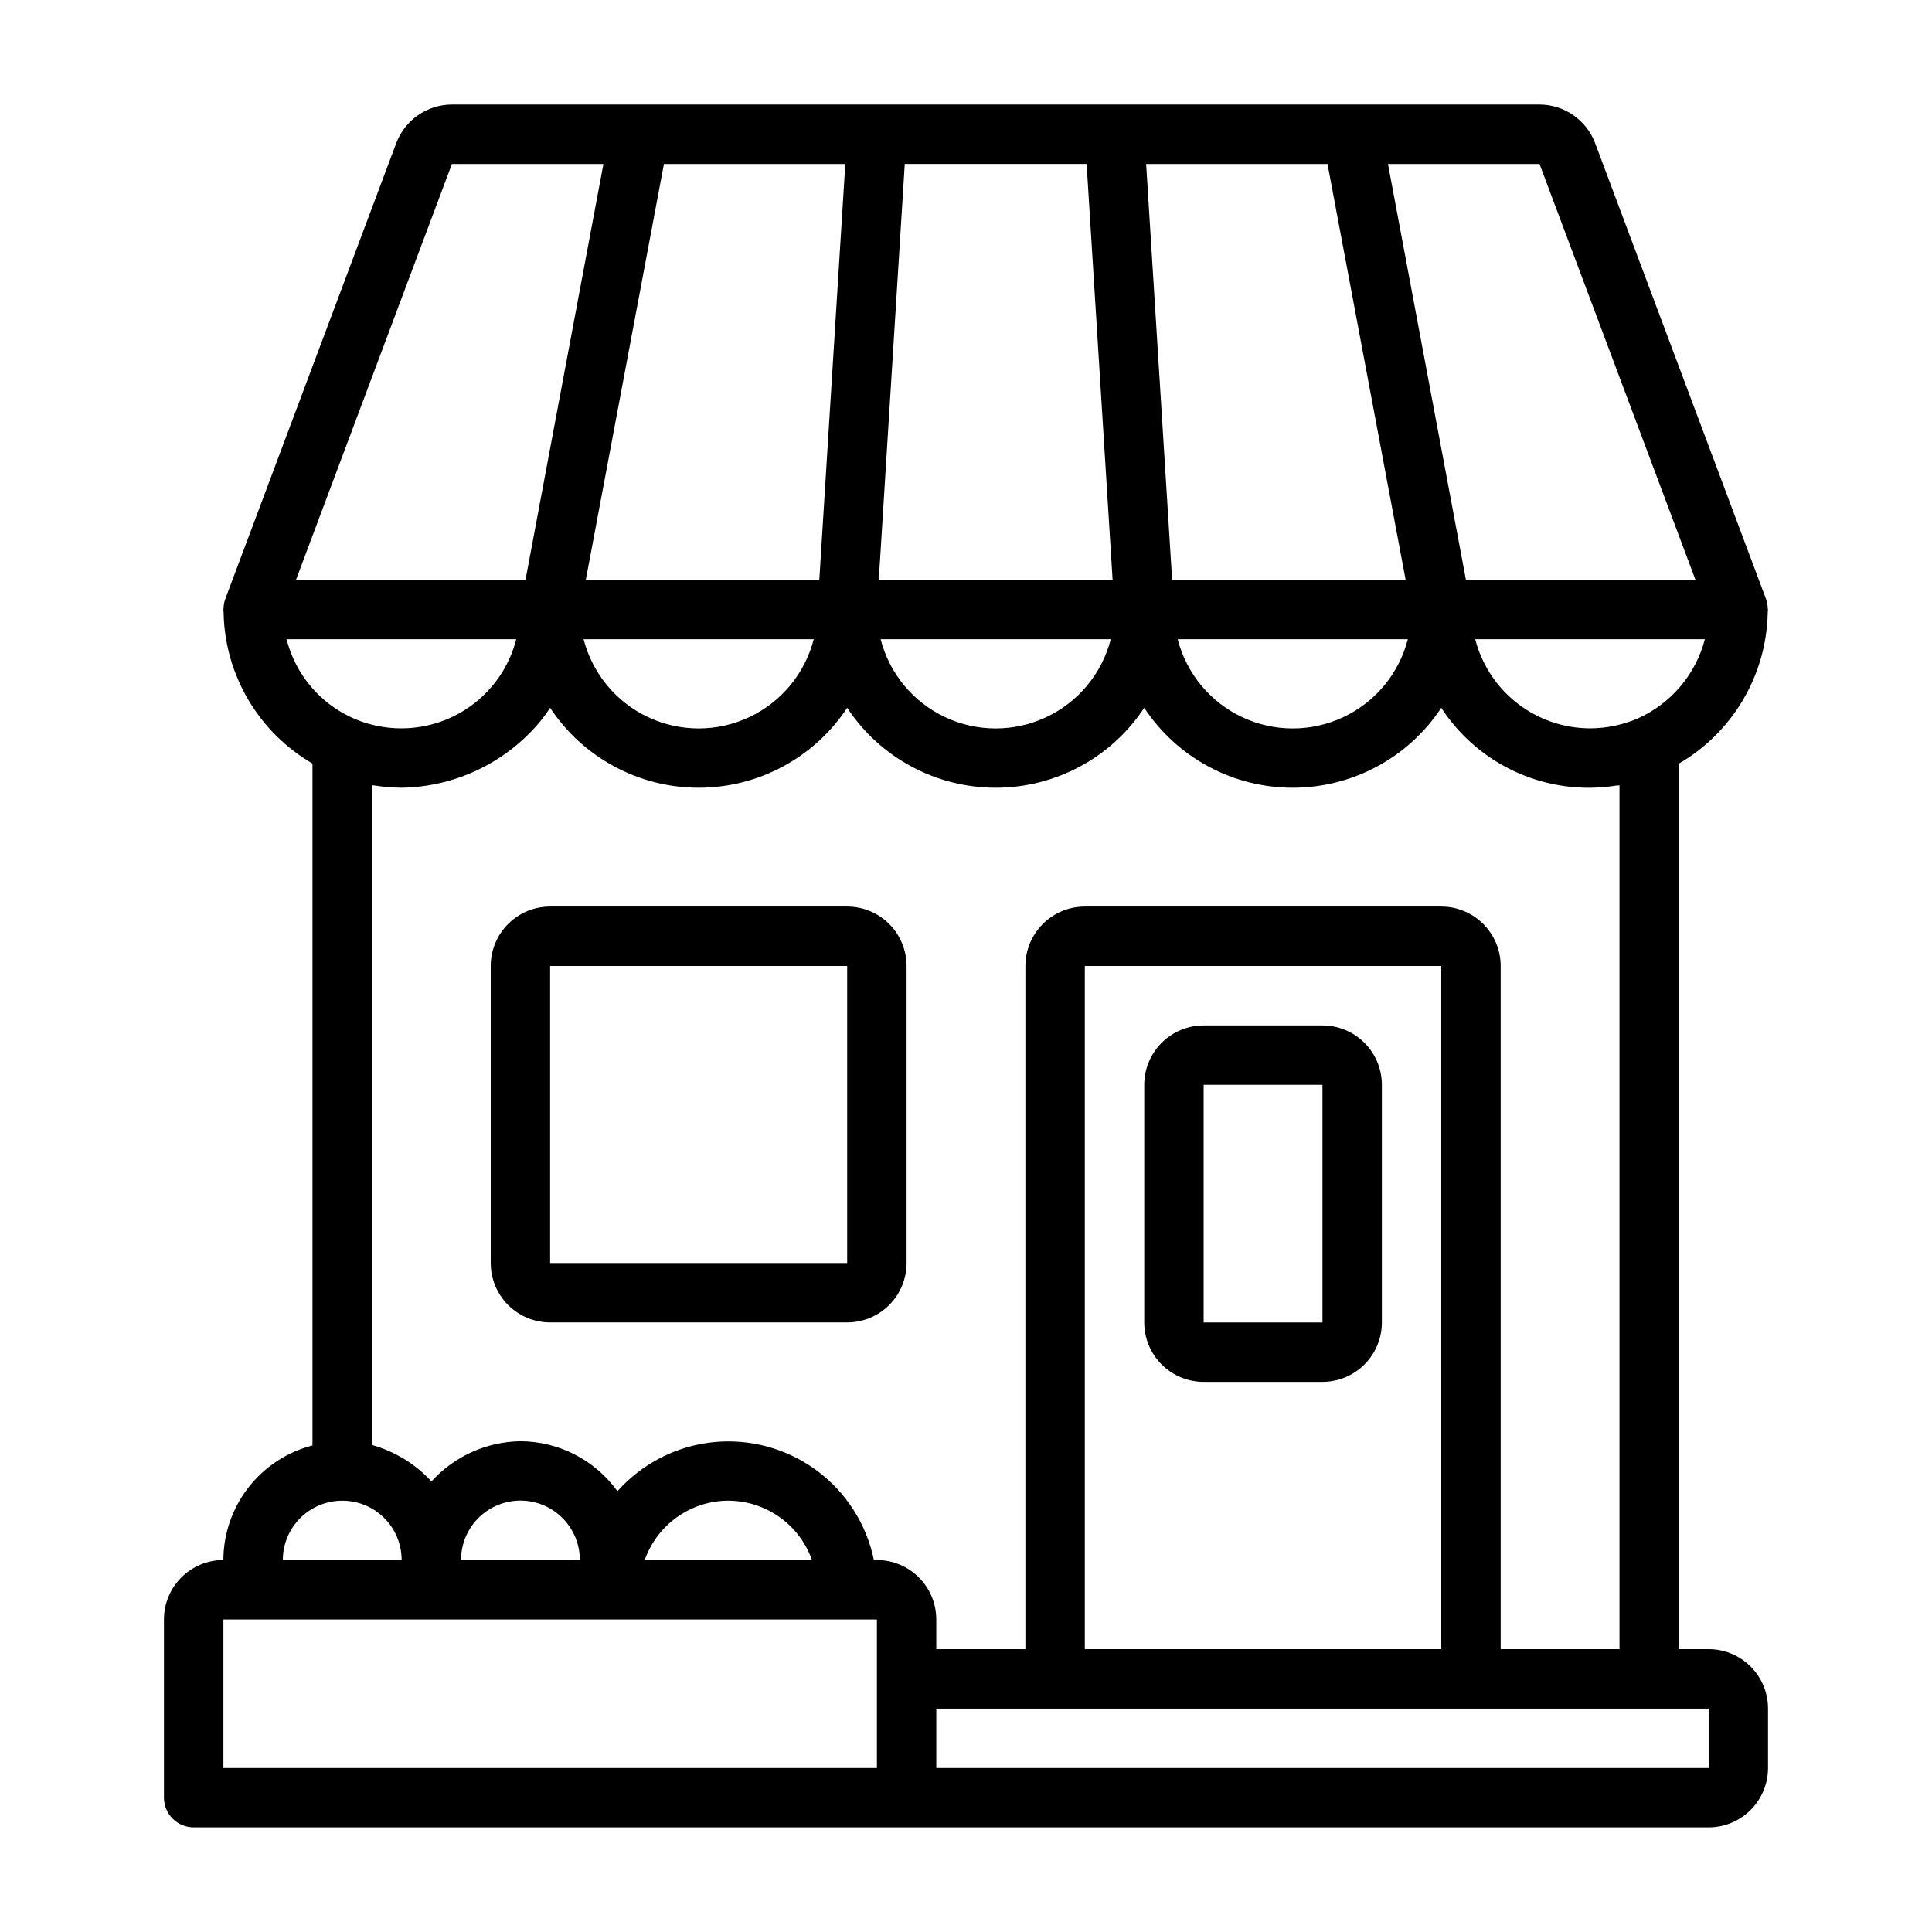
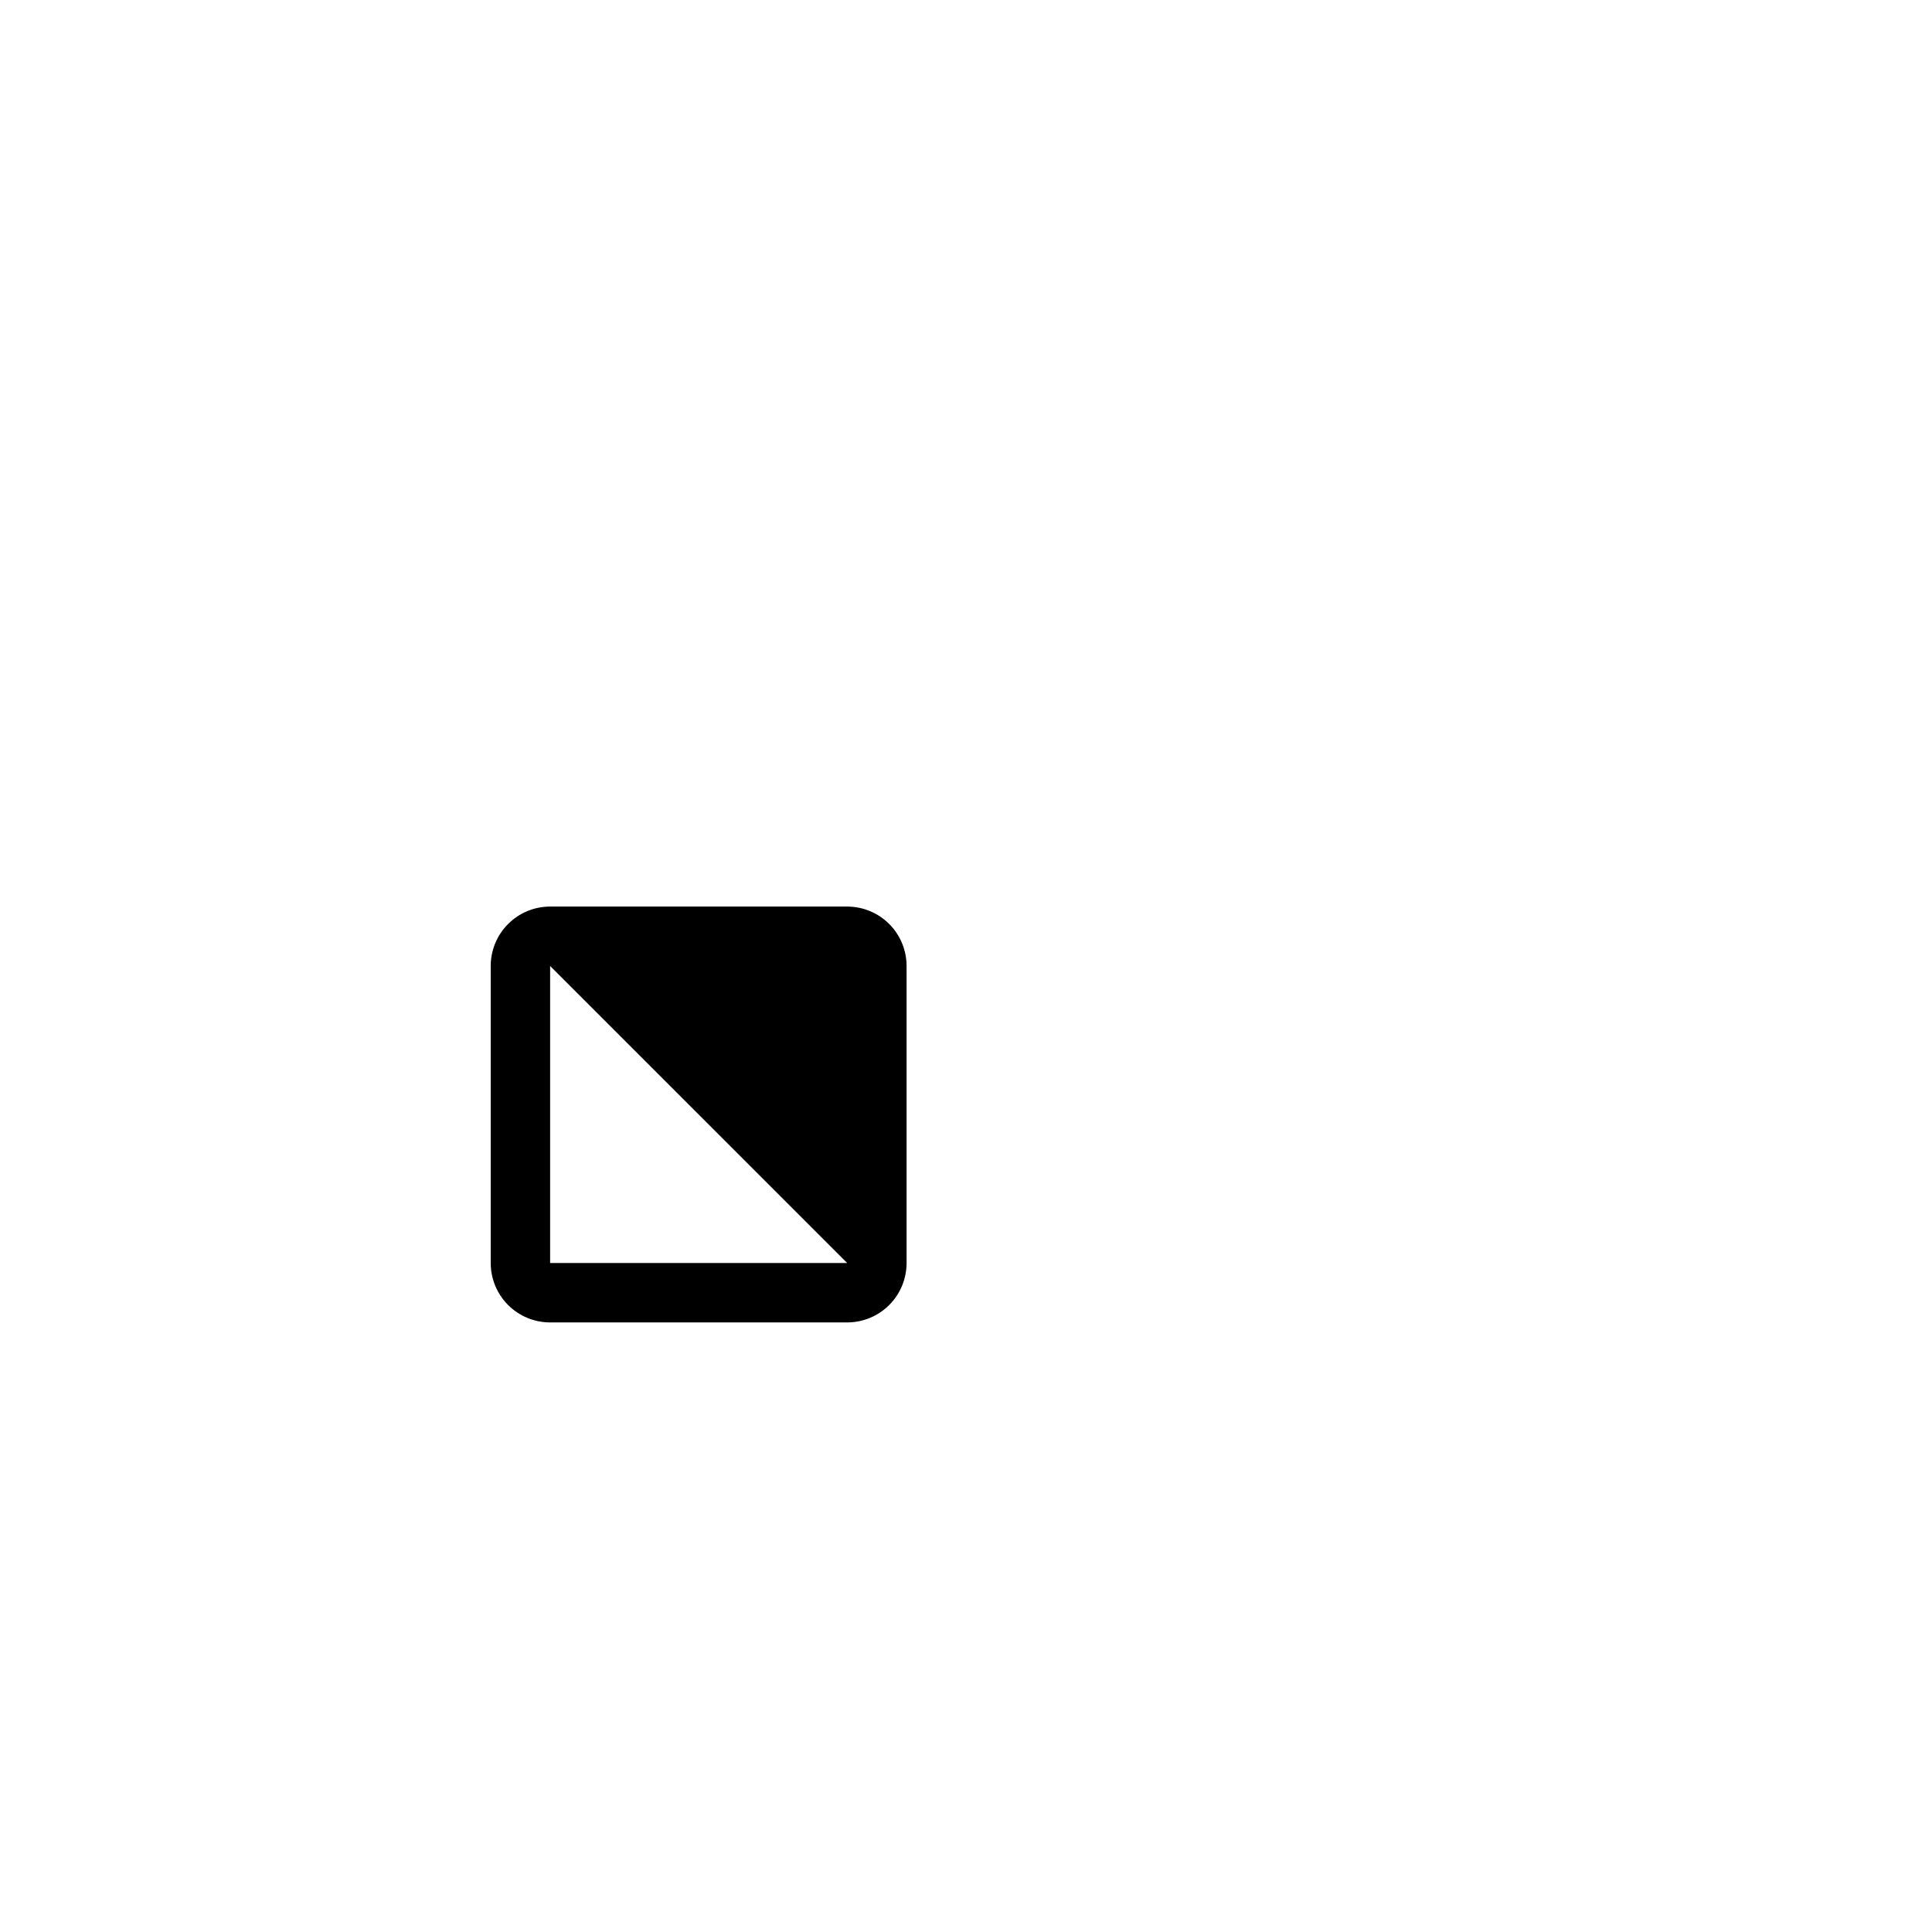
<svg xmlns="http://www.w3.org/2000/svg" fill="#000000" width="800px" height="800px" version="1.1" viewBox="144 144 512 512">
  <g>
-     <path d="m462.98 510.21h31.488-0.004c4.176 0 8.184-1.66 11.133-4.613 2.953-2.949 4.613-6.957 4.613-11.133v-62.973c0-4.176-1.66-8.184-4.613-11.133-2.949-2.953-6.957-4.613-11.133-4.613h-31.484c-4.176 0-8.184 1.66-11.133 4.613-2.953 2.949-4.613 6.957-4.613 11.133v62.977-0.004c0 4.176 1.66 8.184 4.613 11.133 2.949 2.953 6.957 4.613 11.133 4.613zm0-78.719h31.488v62.977l-31.488-0.004z" />
-     <path d="m368.51 384.25h-78.723c-4.176 0-8.18 1.66-11.133 4.613-2.953 2.953-4.609 6.957-4.609 11.133v78.719c0 4.176 1.656 8.18 4.609 11.133 2.953 2.953 6.957 4.609 11.133 4.609h78.723c4.176 0 8.18-1.656 11.133-4.609 2.953-2.953 4.609-6.957 4.609-11.133v-78.719c0-4.176-1.656-8.18-4.609-11.133-2.953-2.953-6.957-4.613-11.133-4.613zm0 94.465h-78.723v-78.719h78.723z" />
-     <path d="m596.8 581.05h-7.875v-234.69c14.234-8.273 23.148-23.344 23.539-39.801v-0.219c0-0.277 0.062-0.535 0.062-0.789 0-0.094-0.055-0.18-0.055-0.277-0.016-0.848-0.164-1.688-0.441-2.488l-45.305-120.85c-1.129-3-3.144-5.586-5.777-7.414-2.633-1.828-5.762-2.812-8.965-2.82h-288.23c-3.207 0.008-6.332 0.992-8.965 2.82-2.633 1.828-4.648 4.414-5.781 7.414l-45.316 120.82c-0.281 0.801-0.43 1.641-0.441 2.488 0 0.094-0.055 0.18-0.055 0.277 0 0.277 0.055 0.535 0.062 0.789v0.219c0.387 16.465 9.309 31.547 23.551 39.816v180.71c-6.738 1.738-12.711 5.664-16.984 11.156-4.273 5.496-6.606 12.25-6.629 19.211-4.176 0-8.18 1.66-11.133 4.613s-4.613 6.957-4.613 11.133v47.23c0 2.09 0.832 4.09 2.305 5.566 1.477 1.477 3.481 2.309 5.566 2.309h401.48c4.176 0 8.18-1.66 11.133-4.613 2.949-2.953 4.609-6.957 4.609-11.133v-15.742c0-4.176-1.66-8.184-4.609-11.133-2.953-2.953-6.957-4.613-11.133-4.613zm-70.848 0h-94.465v-181.05h94.461zm0-196.8h-94.465c-4.176 0-8.184 1.66-11.133 4.613-2.953 2.953-4.613 6.957-4.613 11.133v181.05h-23.617v-7.871c0-4.176-1.656-8.18-4.609-11.133s-6.957-4.613-11.133-4.613h-0.789c-1.969-9.586-7.434-18.094-15.336-23.863-7.902-5.773-17.672-8.395-27.402-7.356s-18.723 5.668-25.227 12.98c-5.961-8.273-15.516-13.195-25.711-13.25-8.992 0.137-17.527 3.992-23.578 10.645-4.266-4.617-9.73-7.961-15.781-9.66v-174.82c0.27 0.047 0.535 0 0.789 0.07h-0.004c2.344 0.371 4.715 0.562 7.086 0.582 14.02-0.223 27.266-6.461 36.359-17.129 1.074-1.293 2.078-2.644 3-4.047 8.73 13.223 23.52 21.176 39.359 21.176 15.844 0 30.629-7.953 39.363-21.176 8.73 13.223 23.516 21.176 39.359 21.176s30.629-7.953 39.359-21.176c8.73 13.223 23.516 21.176 39.359 21.176s30.629-7.953 39.359-21.176c4.922 7.559 11.926 13.527 20.172 17.184 8.242 3.656 17.371 4.84 26.273 3.41 0.27 0 0.551 0 0.789-0.07v228.94h-31.488v-181.05c0-4.176-1.66-8.18-4.613-11.133-2.949-2.953-6.957-4.613-11.133-4.613zm-228.73 169.46c0.293 1.219 0.441 2.469 0.441 3.723h-31.488c-0.008-5.184 2.535-10.039 6.805-12.984 4.269-2.941 9.715-3.598 14.559-1.746 4.844 1.852 8.465 5.969 9.684 11.008zm39.801-12.02c4.867 0.02 9.609 1.543 13.574 4.363 3.969 2.816 6.969 6.793 8.594 11.379h-44.336c1.613-4.594 4.609-8.574 8.578-11.395 3.973-2.82 8.719-4.34 13.59-4.348zm39.863-244.03 6.887-110.21h48.191l6.887 110.21zm61.48 15.742c-2.336 9.086-8.602 16.656-17.094 20.652-8.488 3.992-18.316 3.992-26.809 0-8.488-3.996-14.754-11.566-17.09-20.652zm-139.71 0h60.996c-2.34 9.086-8.605 16.656-17.094 20.652-8.488 3.992-18.32 3.992-26.809 0-8.488-3.996-14.754-11.566-17.094-20.652zm157.44 0h60.992c-2.336 9.086-8.602 16.656-17.09 20.652-8.492 3.992-18.32 3.992-26.809 0-8.488-3.996-14.758-11.566-17.094-20.652zm121.87 21.02c-3.996 1.715-8.301 2.598-12.648 2.598-6.961-0.027-13.719-2.359-19.211-6.633-5.496-4.273-9.422-10.246-11.16-16.984h60.859c-2.438 9.355-9.004 17.094-17.84 21.02zm-25.977-146.97 41.328 110.21-60.828 0.004-20.664-110.21zm-56.184 0 20.703 110.21h-61.883l-6.887-110.21zm-134.68 110.21h-61.879l20.703-110.21h48.066zm-97.359-110.21h40.148l-20.648 110.21h-60.828zm-43.816 125.95h60.859c-1.727 6.75-5.644 12.73-11.145 17.008-5.496 4.273-12.262 6.602-19.227 6.609-6.988 0.035-13.789-2.269-19.316-6.551-5.527-4.281-9.461-10.289-11.172-17.066zm14.746 228.29c3.531-0.016 6.965 1.164 9.742 3.348 2.777 2.18 4.738 5.238 5.559 8.672 0.293 1.219 0.441 2.469 0.441 3.723h-31.488c0-4.176 1.66-8.18 4.613-11.133 2.953-2.949 6.957-4.609 11.133-4.609zm-31.488 31.488h173.18v39.359h-173.18zm393.6 39.359h-204.68v-15.742h204.68z" />
+     <path d="m368.51 384.25h-78.723c-4.176 0-8.18 1.66-11.133 4.613-2.953 2.953-4.609 6.957-4.609 11.133v78.719c0 4.176 1.656 8.18 4.609 11.133 2.953 2.953 6.957 4.609 11.133 4.609h78.723c4.176 0 8.18-1.656 11.133-4.609 2.953-2.953 4.609-6.957 4.609-11.133v-78.719c0-4.176-1.656-8.18-4.609-11.133-2.953-2.953-6.957-4.613-11.133-4.613zm0 94.465h-78.723v-78.719z" />
  </g>
</svg>